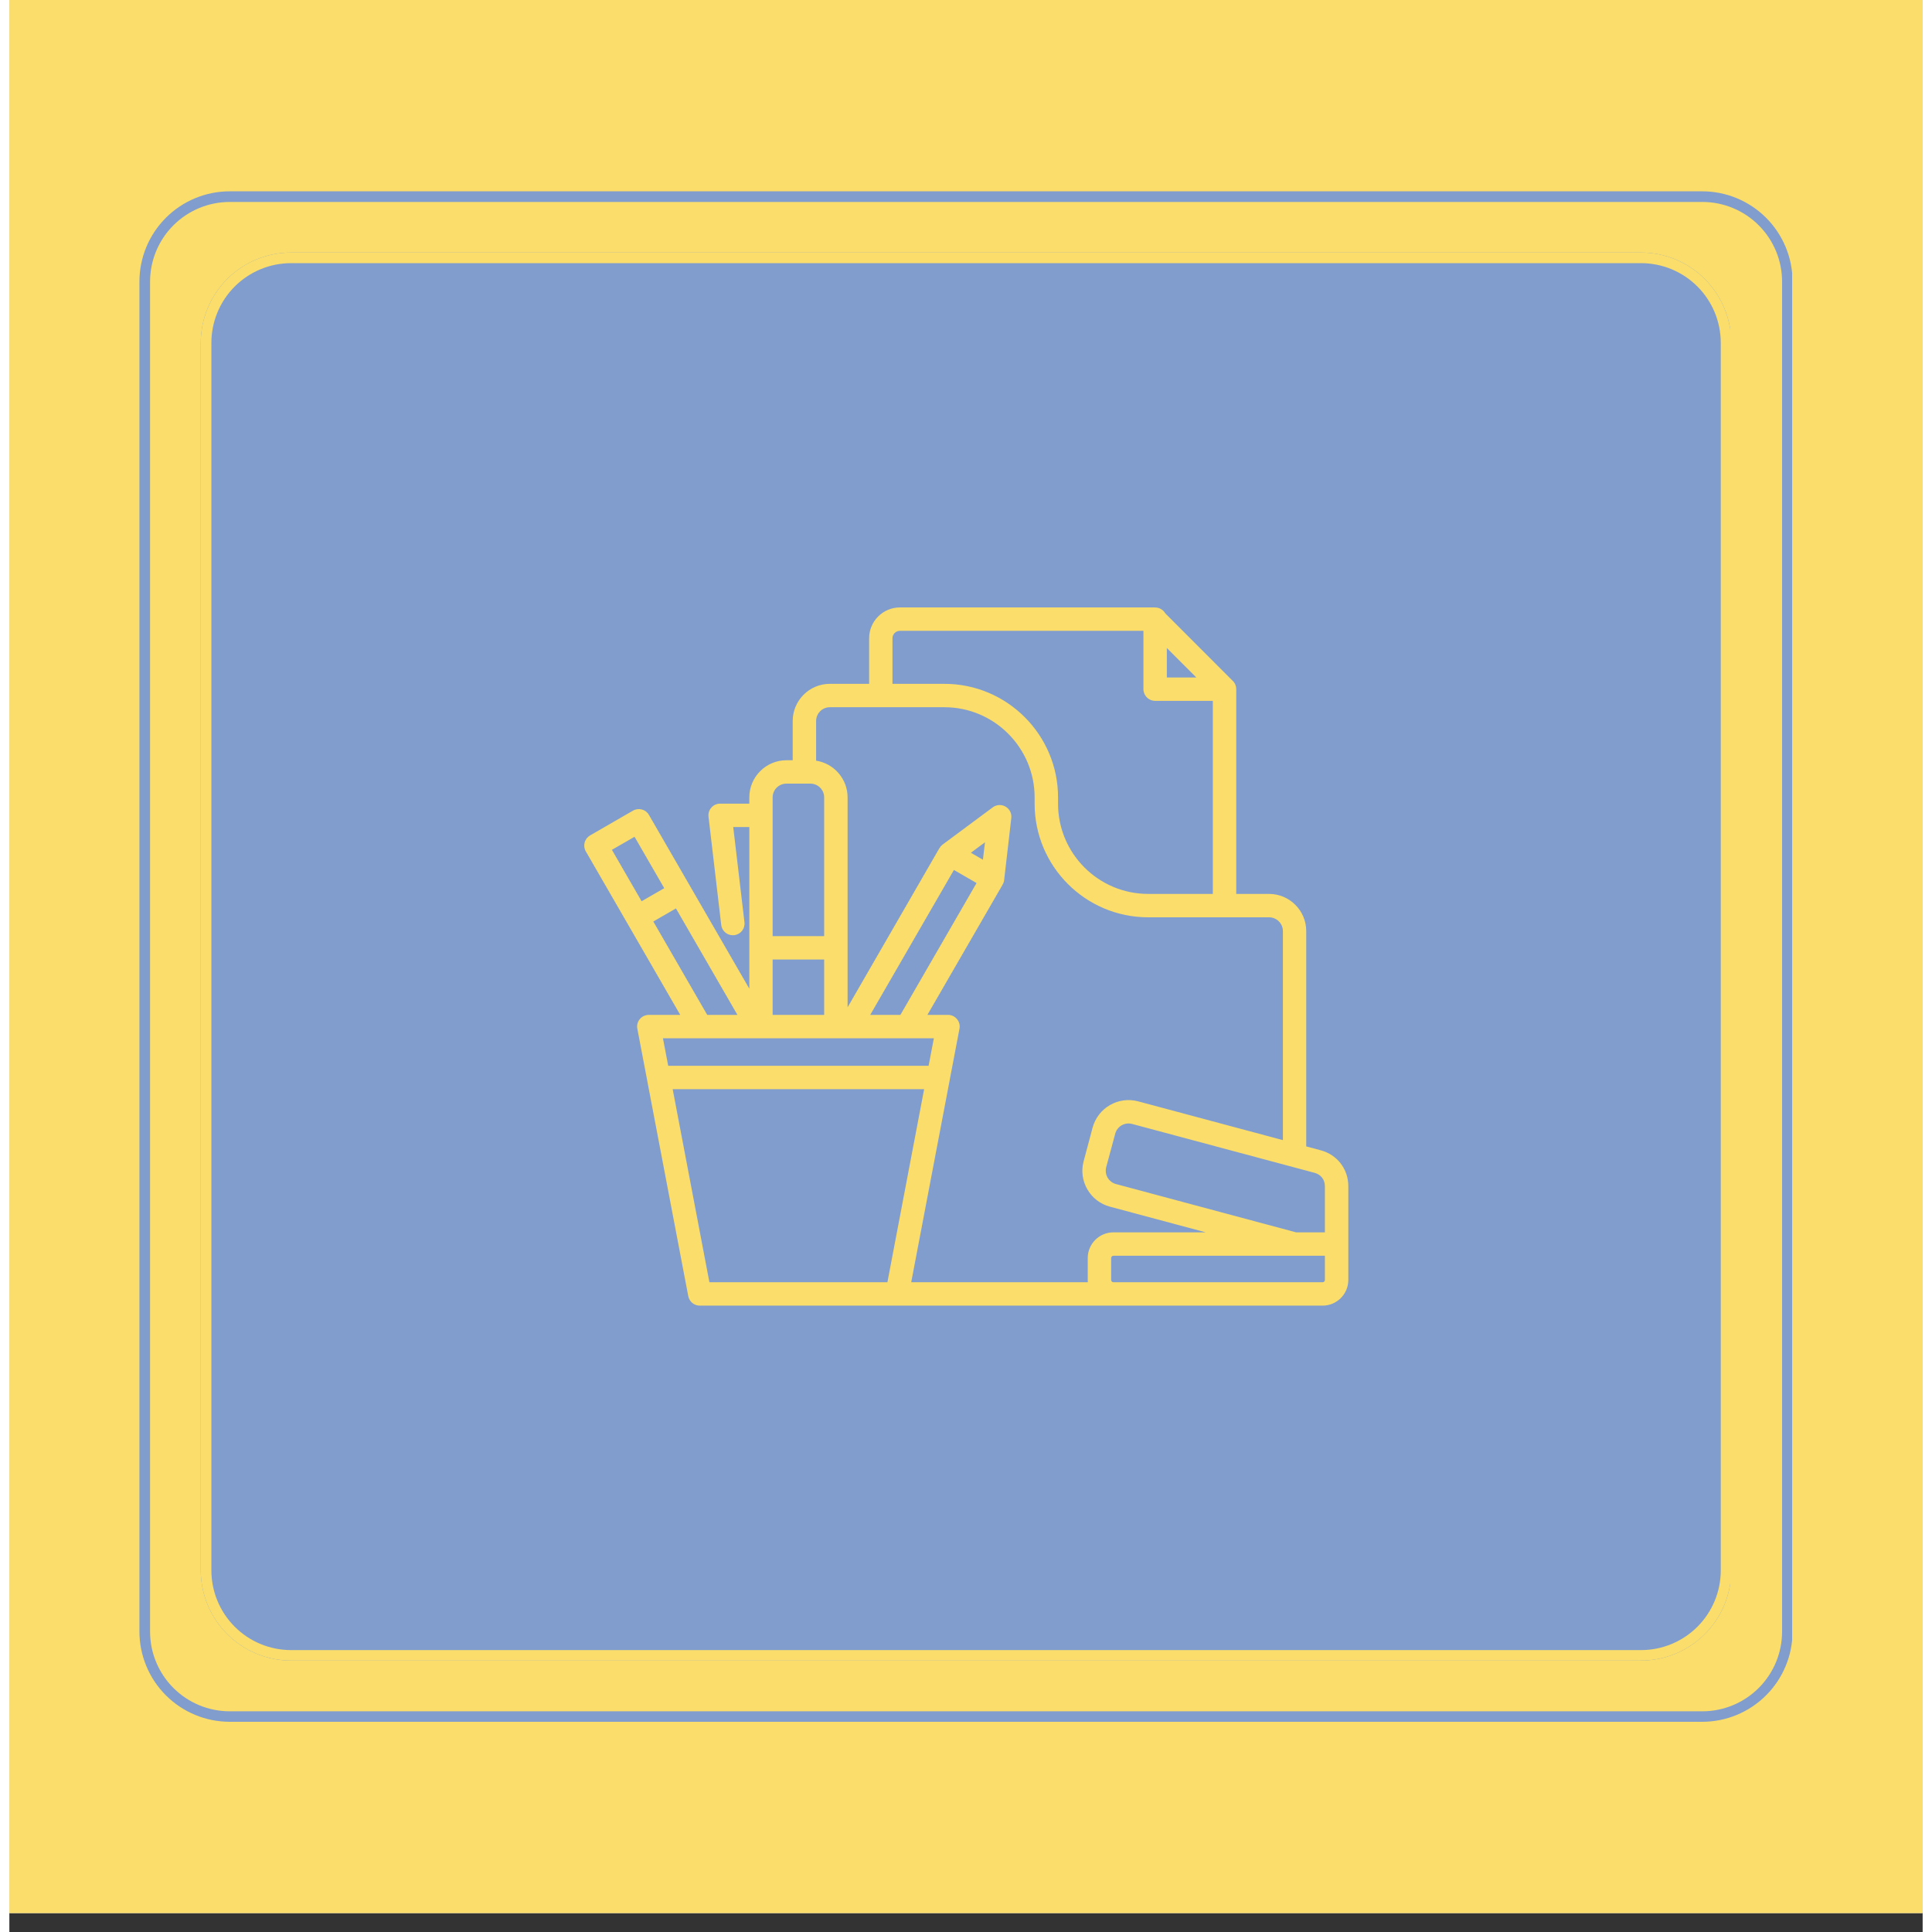
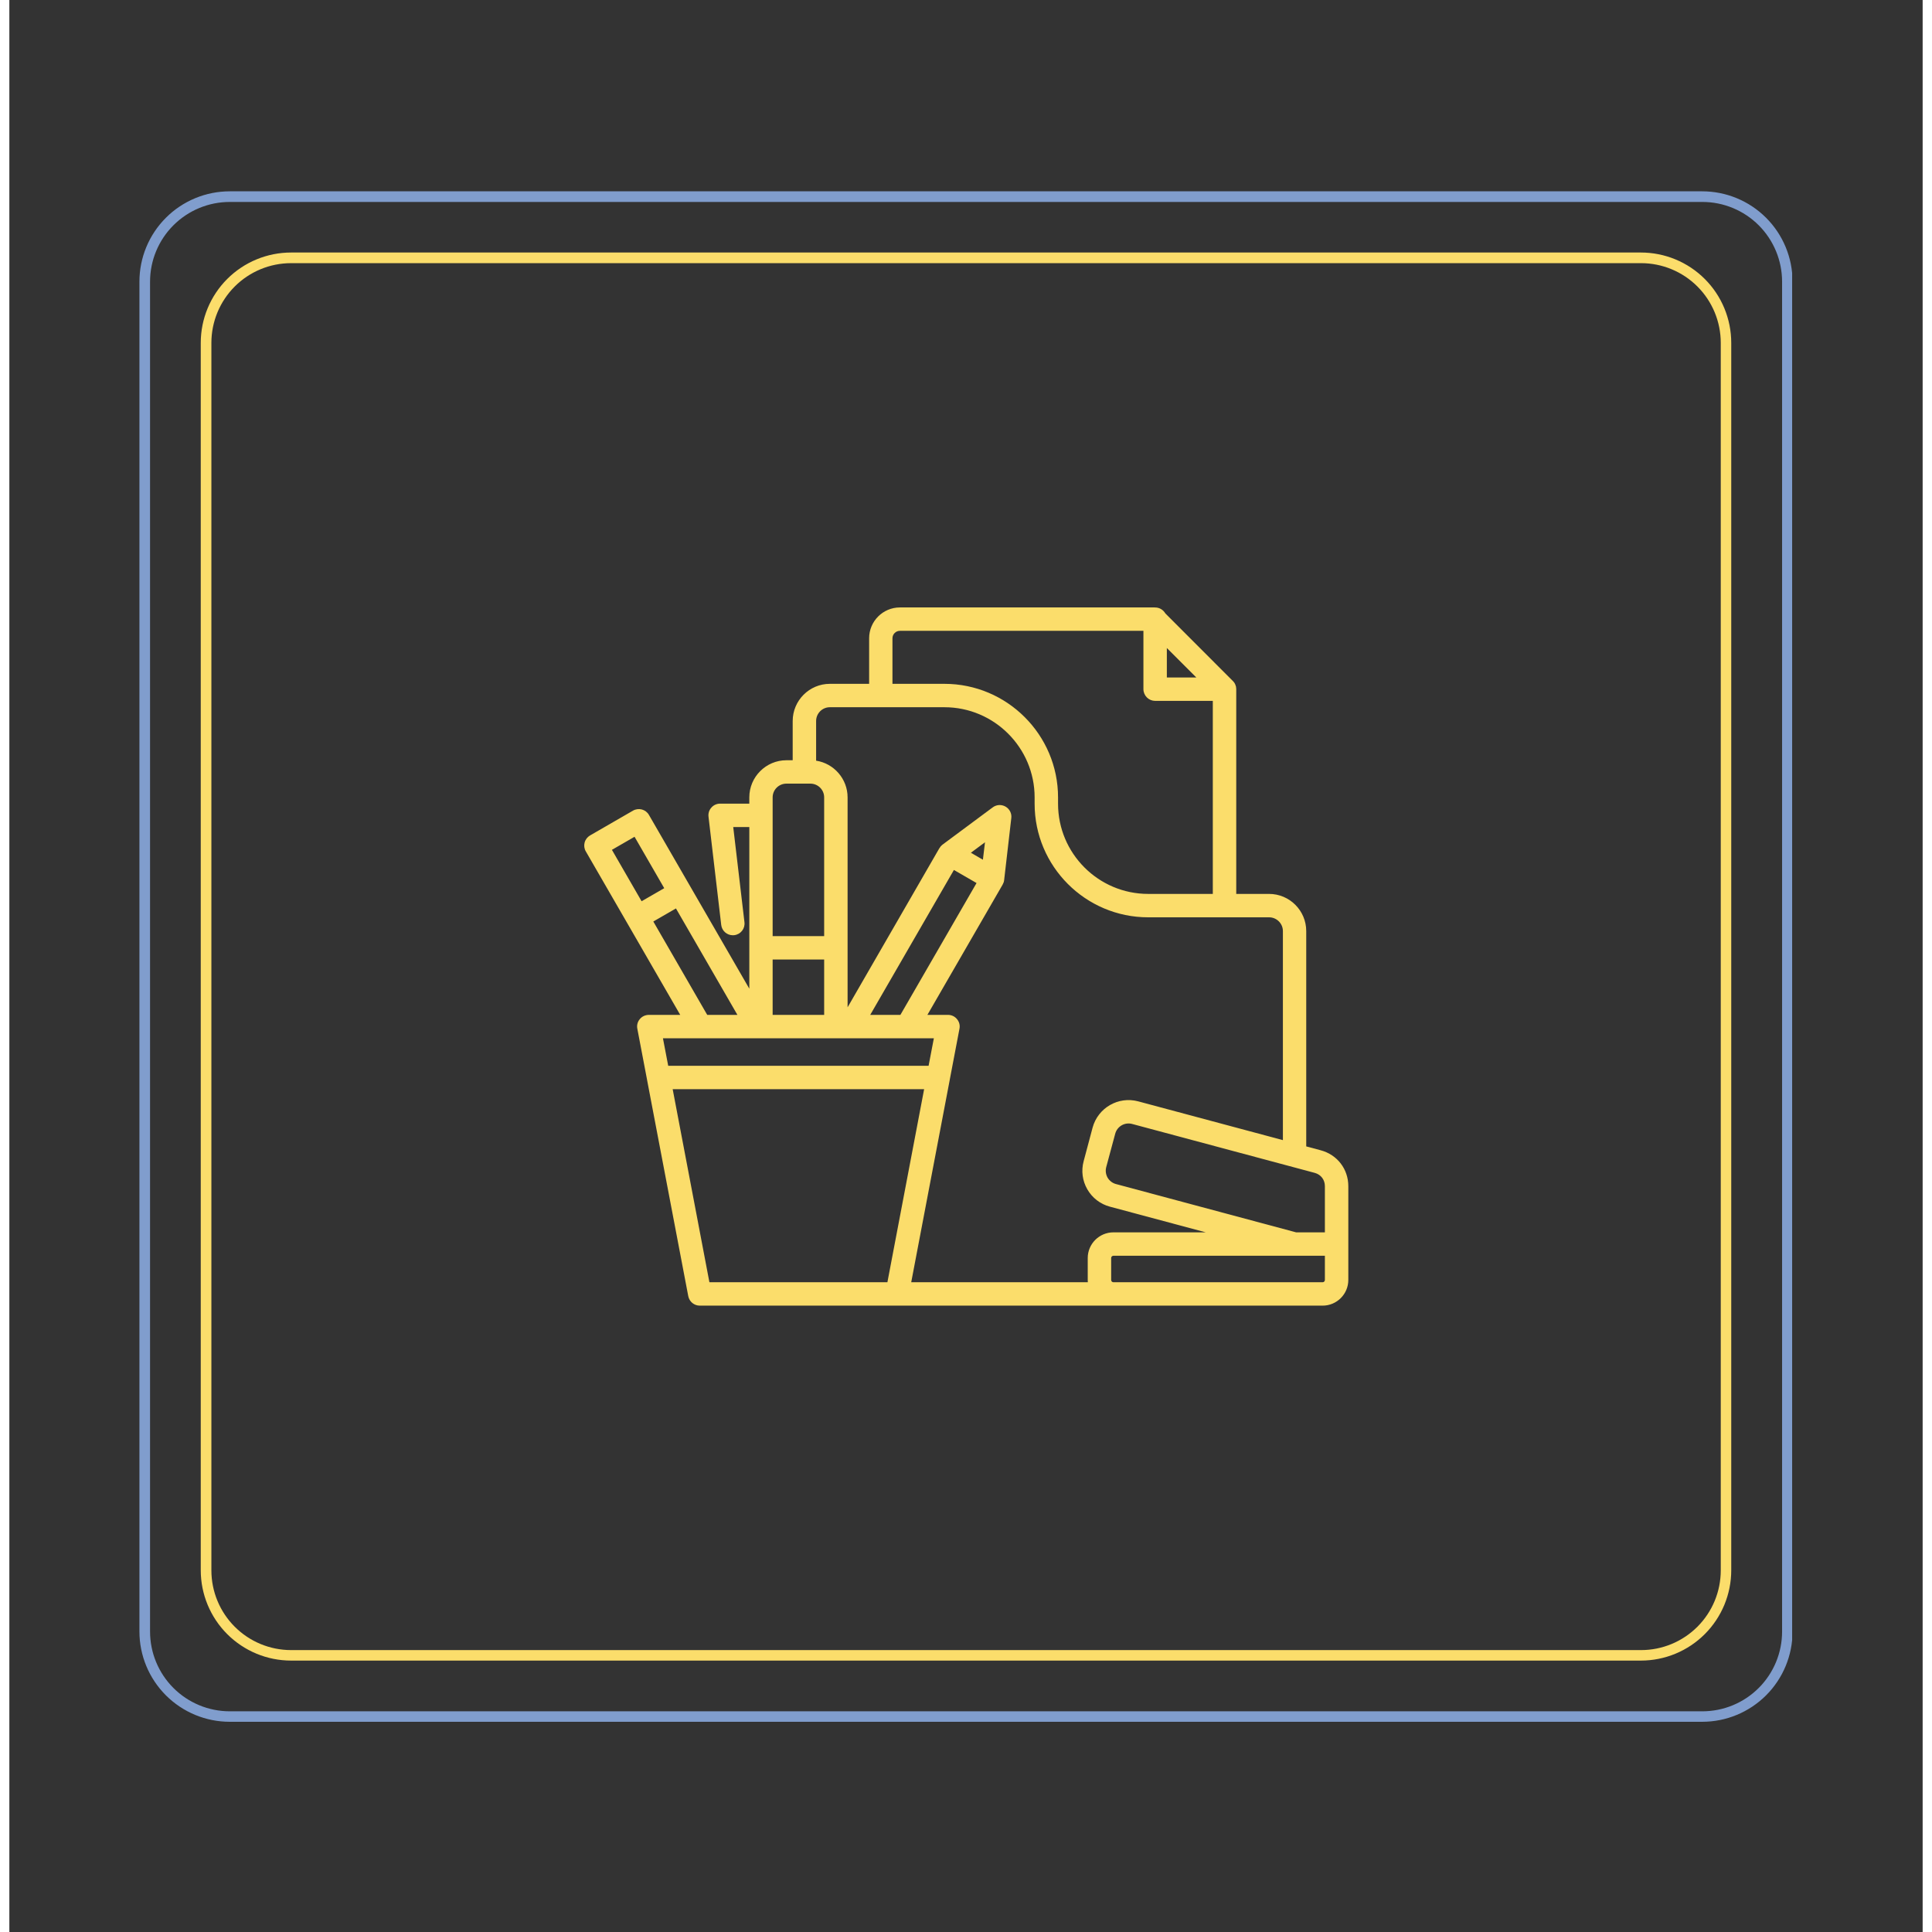
<svg xmlns="http://www.w3.org/2000/svg" version="1.0" preserveAspectRatio="xMidYMid meet" height="1080" viewBox="0 0 810 817.92" zoomAndPan="magnify" width="1080">
  <rect x="0" y="0" width="810" height="817.92" fill="#333333" stroke="none" />
  <defs>
    <clipPath id="cb9f0010e4">
-       <path clip-rule="nonzero" d="M 0.039 0 L 809.961 0 L 809.961 809.922 L 0.039 809.922 Z M 0.039 0" />
-     </clipPath>
+       </clipPath>
    <clipPath id="5171f92bee">
-       <path clip-rule="nonzero" d="M 81.031 106.906 L 729 106.906 L 729 703.016 L 81.031 703.016 Z M 81.031 106.906" />
-     </clipPath>
+       </clipPath>
    <clipPath id="dd48279df1">
      <path clip-rule="nonzero" d="M 119.277 106.906 L 690.723 106.906 C 700.867 106.906 710.594 110.934 717.766 118.105 C 724.938 125.277 728.969 135.008 728.969 145.152 L 728.969 664.77 C 728.969 674.914 724.938 684.641 717.766 691.812 C 710.594 698.988 700.867 703.016 690.723 703.016 L 119.277 703.016 C 109.133 703.016 99.406 698.988 92.234 691.812 C 85.062 684.641 81.031 674.914 81.031 664.77 L 81.031 145.152 C 81.031 135.008 85.062 125.277 92.234 118.105 C 99.406 110.934 109.133 106.906 119.277 106.906 Z M 119.277 106.906" />
    </clipPath>
    <clipPath id="55a8cc75af">
-       <path clip-rule="nonzero" d="M 0.031 0.906 L 648 0.906 L 648 597.016 L 0.031 597.016 Z M 0.031 0.906" />
+       <path clip-rule="nonzero" d="M 0.031 0.906 L 648 0.906 L 648 597.016 Z M 0.031 0.906" />
    </clipPath>
    <clipPath id="38f46eace1">
      <path clip-rule="nonzero" d="M 38.277 0.906 L 609.723 0.906 C 619.867 0.906 629.594 4.934 636.766 12.105 C 643.938 19.277 647.969 29.008 647.969 39.152 L 647.969 558.77 C 647.969 568.914 643.938 578.641 636.766 585.812 C 629.594 592.988 619.867 597.016 609.723 597.016 L 38.277 597.016 C 28.133 597.016 18.406 592.988 11.234 585.812 C 4.062 578.641 0.031 568.914 0.031 558.77 L 0.031 39.152 C 0.031 29.008 4.062 19.277 11.234 12.105 C 18.406 4.934 28.133 0.906 38.277 0.906 Z M 38.277 0.906" />
    </clipPath>
    <clipPath id="226a74f779">
      <rect height="598" y="0" width="648" x="0" />
    </clipPath>
    <clipPath id="4e4d83754e">
      <path clip-rule="nonzero" d="M 81.031 106.906 L 728.969 106.906 L 728.969 703.098 L 81.031 703.098 Z M 81.031 106.906" />
    </clipPath>
    <clipPath id="537f784ebc">
      <path clip-rule="nonzero" d="M 119.277 106.906 L 690.723 106.906 C 700.863 106.906 710.594 110.934 717.766 118.105 C 724.938 125.277 728.969 135.008 728.969 145.152 L 728.969 664.77 C 728.969 674.91 724.938 684.641 717.766 691.812 C 710.594 698.984 700.863 703.016 690.723 703.016 L 119.277 703.016 C 109.137 703.016 99.406 698.984 92.234 691.812 C 85.062 684.641 81.031 674.91 81.031 664.77 L 81.031 145.152 C 81.031 135.008 85.062 125.277 92.234 118.105 C 99.406 110.934 109.137 106.906 119.277 106.906 Z M 119.277 106.906" />
    </clipPath>
    <clipPath id="ba4b21887f">
      <path clip-rule="nonzero" d="M 55.066 80.996 L 754.75 80.996 L 754.75 728.93 L 55.066 728.93 Z M 55.066 80.996" />
    </clipPath>
    <clipPath id="fd7ad07709">
      <path clip-rule="nonzero" d="M 93.312 80.996 L 716.68 80.996 C 726.82 80.996 736.551 85.027 743.723 92.199 C 750.895 99.371 754.926 109.098 754.926 119.242 L 754.926 690.68 C 754.926 700.82 750.895 710.551 743.723 717.723 C 736.551 724.895 726.82 728.926 716.68 728.926 L 93.312 728.926 C 83.168 728.926 73.441 724.895 66.27 717.723 C 59.098 710.551 55.066 700.82 55.066 690.68 L 55.066 119.242 C 55.066 109.098 59.098 99.371 66.27 92.199 C 73.441 85.027 83.168 80.996 93.312 80.996 Z M 93.312 80.996" />
    </clipPath>
    <clipPath id="0297b1ea9b">
      <path clip-rule="nonzero" d="M 243.016 257.148 L 566.984 257.148 L 566.984 552.621 L 243.016 552.621 Z M 243.016 257.148" />
    </clipPath>
  </defs>
  <g clip-path="url(#cb9f0010e4)">
    <path fill-rule="nonzero" fill-opacity="1" d="M 0.039 0 L 809.961 0 L 809.961 809.922 L 0.039 809.922 Z M 0.039 0" fill="#ffffff" />
    <path fill-rule="nonzero" fill-opacity="1" d="M 0.039 0 L 809.961 0 L 809.961 809.922 L 0.039 809.922 Z M 0.039 0" fill="#fbdd6b" />
  </g>
  <g clip-path="url(#5171f92bee)">
    <g clip-path="url(#dd48279df1)">
      <g transform="matrix(1, 0, 0, 1, 81, 106)">
        <g clip-path="url(#226a74f779)">
          <g clip-path="url(#55a8cc75af)">
            <g clip-path="url(#38f46eace1)">
              <path fill-rule="nonzero" fill-opacity="1" d="M 0.031 0.906 L 647.371 0.906 L 647.371 597.016 L 0.031 597.016 Z M 0.031 0.906" fill="#809dcd" />
            </g>
          </g>
        </g>
      </g>
    </g>
  </g>
  <g clip-path="url(#4e4d83754e)">
    <g clip-path="url(#537f784ebc)">
      <path stroke-miterlimit="4" stroke-opacity="1" stroke-width="12" stroke="#fbdd6b" d="M 50.998 0.002 L 812.999 0.002 C 826.522 0.002 839.497 5.372 849.06 14.936 C 858.624 24.499 863.999 37.475 863.999 51.002 L 863.999 743.893 C 863.999 757.415 858.624 770.39 849.06 779.953 C 839.497 789.517 826.522 794.892 812.999 794.892 L 50.998 794.892 C 37.476 794.892 24.5 789.517 14.937 779.953 C 5.374 770.39 -0.002 757.415 -0.002 743.893 L -0.002 51.002 C -0.002 37.475 5.374 24.499 14.937 14.936 C 24.5 5.372 37.476 0.002 50.998 0.002 Z M 50.998 0.002" stroke-linejoin="miter" fill="none" transform="matrix(0.75, 0, 0, 0.75, 81.033, 106.905)" stroke-linecap="butt" />
    </g>
  </g>
  <g clip-path="url(#ba4b21887f)">
    <g clip-path="url(#fd7ad07709)">
      <path stroke-miterlimit="4" stroke-opacity="1" stroke-width="12" stroke="#809dcd" d="M 50.999 -0 L 882.237 -0 C 895.759 -0 908.734 5.375 918.298 14.939 C 927.861 24.502 933.237 37.472 933.237 50.999 L 933.237 812.991 C 933.237 826.513 927.861 839.488 918.298 849.051 C 908.734 858.615 895.759 863.99 882.237 863.99 L 50.999 863.99 C 37.472 863.99 24.502 858.615 14.939 849.051 C 5.375 839.488 -0 826.513 -0 812.991 L -0 50.999 C -0 37.472 5.375 24.502 14.939 14.939 C 24.502 5.375 37.472 -0 50.999 -0 Z M 50.999 -0" stroke-linejoin="miter" fill="none" transform="matrix(0.75, 0, 0, 0.75, 55.067, 80.996)" stroke-linecap="butt" />
    </g>
  </g>
  <g clip-path="url(#0297b1ea9b)">
    <path fill-rule="evenodd" fill-opacity="1" d="M 556.938 541.867 C 556.938 542.395 556.52 542.844 555.973 542.844 L 467.422 542.844 C 466.875 542.844 466.453 542.395 466.453 541.867 L 466.453 532.594 C 466.453 532.07 466.875 531.625 467.422 531.625 L 544.078 531.625 C 544.121 531.625 544.121 531.625 544.121 531.625 L 556.938 531.625 Z M 347.348 542.844 L 296.371 542.844 L 280.82 461.113 L 387.273 461.113 L 371.727 542.844 Z M 316.797 439.555 L 391.395 439.555 L 389.164 451.207 L 278.93 451.207 L 276.699 439.555 Z M 272.625 390.125 L 282.207 384.594 L 308.223 429.652 L 295.445 429.652 Z M 264.68 354.25 L 277.246 376.016 L 267.664 381.547 L 255.098 359.781 Z M 323.141 337.574 C 323.141 334.367 325.746 331.754 328.984 331.754 L 339.109 331.754 C 342.348 331.754 344.953 334.367 344.953 337.574 L 344.953 396.312 L 323.141 396.312 Z M 412.156 363.965 L 407.07 361.012 L 413.039 356.582 Z M 323.141 429.652 L 323.141 406.219 L 344.953 406.219 L 344.953 429.652 Z M 364.453 429.652 L 399.883 368.301 L 409.465 373.836 L 377.23 429.652 Z M 347.348 299.41 C 344.156 299.41 341.547 302.023 341.547 305.238 L 341.547 322.035 C 349.07 323.195 354.871 329.727 354.871 337.574 L 354.871 426.449 L 393.746 359.059 C 393.789 359.059 393.789 359.059 393.789 359.051 C 393.914 358.809 394.082 358.578 394.25 358.348 C 394.293 358.316 394.336 358.27 394.375 358.238 C 394.375 358.219 394.375 358.207 394.418 358.195 C 394.629 357.953 394.84 357.746 395.09 357.559 L 416.316 341.797 C 417.91 340.613 420.012 340.496 421.738 341.48 C 423.461 342.473 424.426 344.379 424.176 346.34 L 421.148 372.59 C 421.148 372.602 421.148 372.613 421.148 372.625 C 421.105 372.699 421.105 372.766 421.105 372.836 C 421.062 372.926 421.062 373.02 421.062 373.102 C 421.023 373.16 421.023 373.215 421.023 373.273 C 420.98 373.375 420.938 373.473 420.938 373.574 C 420.895 373.617 420.895 373.664 420.852 373.711 C 420.809 373.816 420.809 373.918 420.727 374.016 C 420.727 374.059 420.727 374.098 420.684 374.145 C 420.641 374.246 420.602 374.348 420.516 374.441 C 420.516 374.465 420.516 374.477 420.516 374.496 L 388.66 429.652 L 397.402 429.652 C 398.871 429.652 400.258 430.305 401.184 431.445 C 402.152 432.582 402.527 434.078 402.234 435.527 L 398.117 457.137 C 398.117 457.148 398.117 457.16 398.117 457.172 L 381.809 542.844 L 456.574 542.844 C 456.535 542.52 456.535 542.199 456.535 541.867 L 456.535 532.594 C 456.535 526.602 461.41 521.719 467.418 521.719 L 506.504 521.719 L 465.906 510.844 C 461.871 509.762 458.469 507.152 456.367 503.516 C 454.266 499.871 453.719 495.633 454.812 491.574 L 458.594 477.387 C 460.863 469.008 469.48 464.016 477.883 466.258 L 539.16 482.676 L 539.16 394.172 C 539.16 390.961 536.512 388.348 533.32 388.348 L 482.129 388.348 C 455.609 388.348 434.051 366.785 434.051 340.277 L 434.051 337.574 C 434.051 316.531 416.902 299.41 395.891 299.41 Z M 373.867 270.207 L 373.867 289.504 L 395.891 289.504 C 422.367 289.504 443.969 311.074 443.969 337.574 L 443.969 340.277 C 443.969 361.32 461.074 378.441 482.129 378.441 L 509.488 378.441 L 509.488 296.715 L 485.07 296.719 C 483.77 296.719 482.508 296.199 481.582 295.273 C 480.656 294.348 480.113 293.086 480.113 291.77 L 480.113 267.066 L 377.02 267.066 C 375.297 267.066 373.867 268.477 373.867 270.207 Z M 490.031 274.344 L 502.512 286.812 L 490.031 286.82 Z M 556.938 502.176 L 556.938 521.719 L 544.75 521.719 L 468.512 501.277 C 467 500.879 465.738 499.91 464.941 498.562 C 464.184 497.207 463.973 495.641 464.352 494.145 L 468.176 479.945 C 469.016 476.844 472.211 474.996 475.32 475.828 L 552.652 496.547 C 555.258 497.25 556.938 499.461 556.938 502.176 Z M 555.172 486.977 L 549.039 485.332 L 549.039 394.172 C 549.039 385.504 541.977 378.441 533.32 378.441 L 519.41 378.441 L 519.41 291.762 C 519.41 291.746 519.41 291.73 519.41 291.711 C 519.41 291.559 519.41 291.414 519.367 291.27 C 519.367 291.148 519.367 291.031 519.324 290.914 C 519.324 290.871 519.324 290.832 519.324 290.785 C 519.281 290.648 519.238 290.508 519.199 290.371 C 519.199 290.359 519.199 290.336 519.199 290.32 C 519.156 290.176 519.113 290.047 519.031 289.918 C 519.031 289.895 519.031 289.883 519.031 289.863 C 518.988 289.734 518.902 289.617 518.863 289.5 C 518.863 289.469 518.82 289.453 518.82 289.426 C 518.777 289.32 518.695 289.215 518.652 289.109 C 518.609 289.074 518.609 289.043 518.566 289.008 C 518.523 288.91 518.441 288.82 518.355 288.73 C 518.316 288.695 518.316 288.656 518.273 288.621 C 518.188 288.508 518.105 288.402 517.98 288.297 C 517.98 288.285 517.98 288.273 517.938 288.266 L 489.398 259.695 C 488.516 258.195 486.922 257.176 485.07 257.176 C 485.07 257.176 485.07 257.176 485.027 257.176 C 484.945 257.176 484.902 257.164 484.816 257.164 L 377.02 257.164 C 369.832 257.164 363.992 263.016 363.992 270.207 L 363.992 289.504 L 347.348 289.504 C 338.691 289.504 331.629 296.566 331.629 305.242 L 331.629 321.852 L 328.98 321.852 C 320.324 321.852 313.262 328.906 313.262 337.578 L 313.262 340.223 L 300.906 340.223 C 299.48 340.223 298.133 340.824 297.211 341.891 C 296.242 342.949 295.824 344.352 295.992 345.758 L 301.371 391.574 C 301.664 394.094 303.809 395.945 306.289 395.945 C 306.5 395.945 306.668 395.934 306.875 395.91 C 309.609 395.59 311.543 393.133 311.207 390.418 L 306.457 350.129 L 313.266 350.129 L 313.266 418.559 L 270.777 345.008 C 269.43 342.641 266.406 341.828 264.008 343.195 L 245.855 353.68 C 244.719 354.336 243.879 355.418 243.543 356.688 C 243.207 357.957 243.375 359.309 244.047 360.445 L 261.574 390.789 L 284.016 429.656 L 270.734 429.656 C 269.262 429.656 267.832 430.305 266.906 431.445 C 265.941 432.582 265.562 434.082 265.859 435.531 L 269.977 457.137 C 269.977 457.148 269.977 457.16 269.977 457.172 L 287.418 548.723 C 287.879 551.059 289.898 552.746 292.293 552.746 L 555.973 552.746 C 561.98 552.746 566.855 547.863 566.855 541.867 L 566.855 502.176 C 566.855 494.949 562.191 488.848 555.172 486.977 Z M 555.172 486.977" fill="#fbdd6b" />
  </g>
</svg>